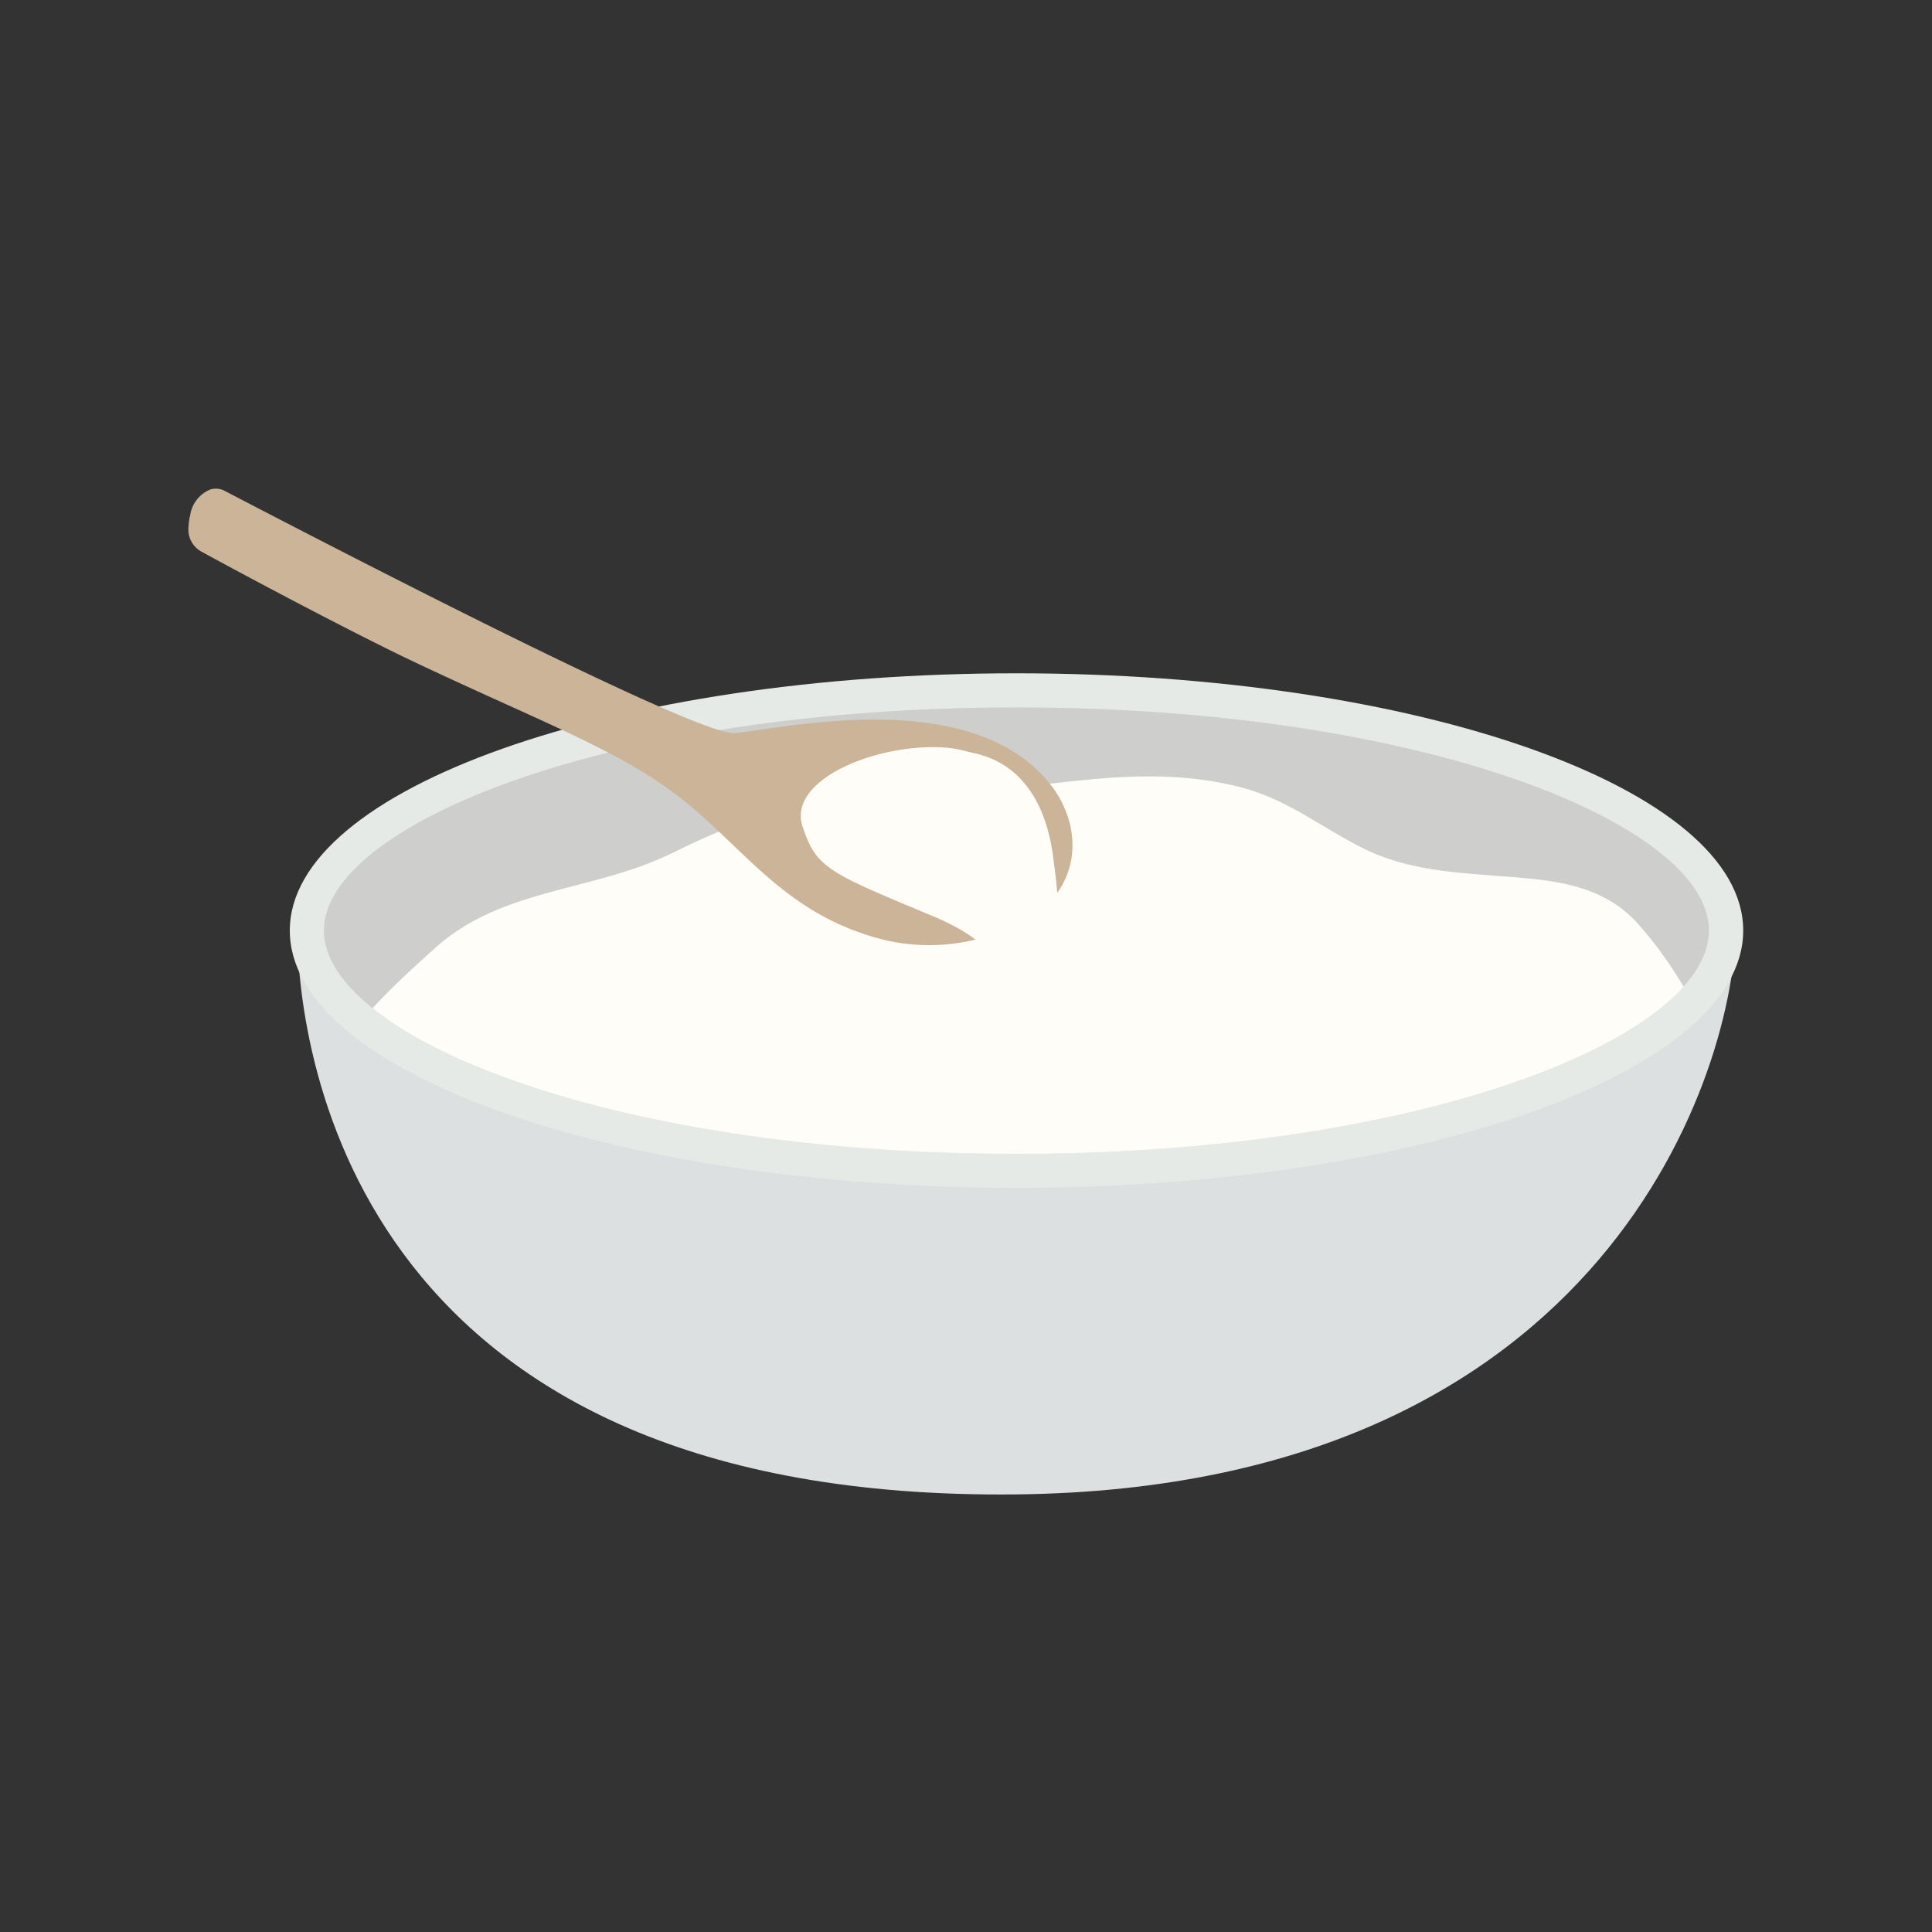
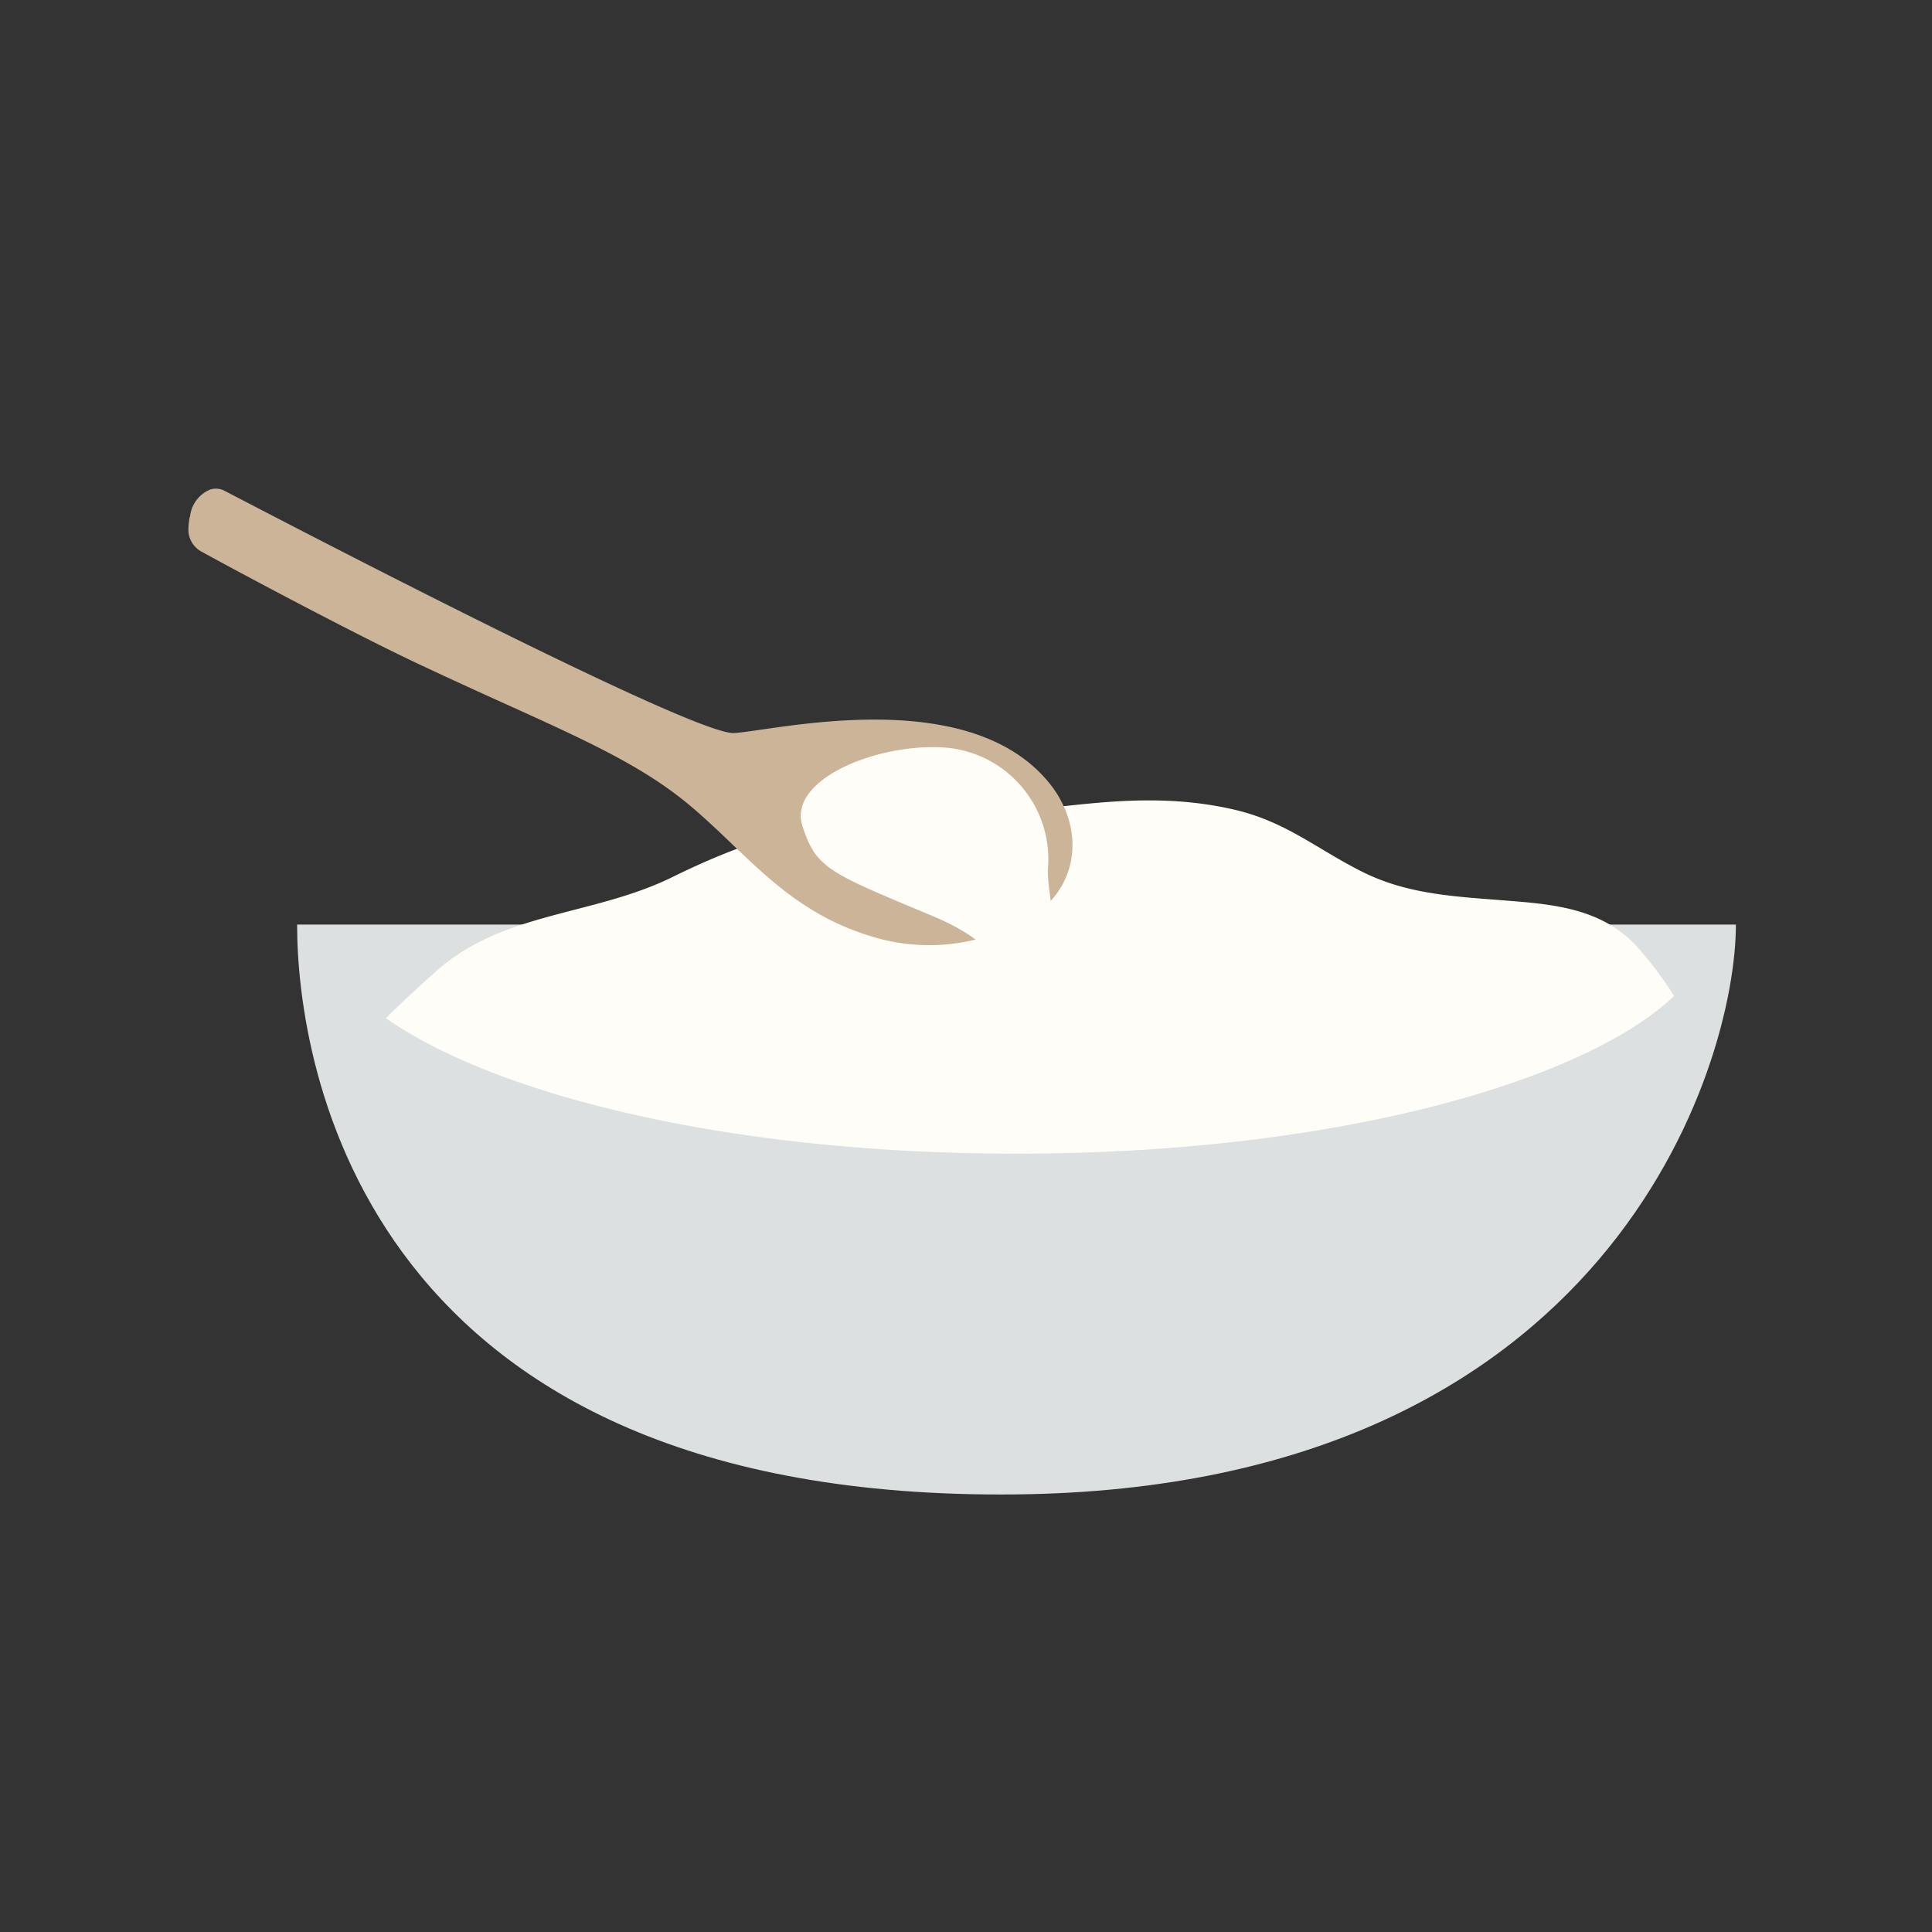
<svg xmlns="http://www.w3.org/2000/svg" id="レイヤー_1" data-name="レイヤー 1" viewBox="0 0 140 140">
  <rect x="0" y="0" width="140" height="140" fill="#333333" stroke="none" />
  <defs>
    <style>.cls-1{fill:#dde0e1;}.cls-2{fill:#e6eae6;}.cls-3{fill:#cececd;}.cls-4{fill:#fffdf7;}.cls-5{fill:#cbb498;}</style>
  </defs>
  <title>アートボード 2 のコピー 4</title>
  <path class="cls-1" d="M21.53,67c0,10.19,4.81,41.82,52.13,41.29,43-.49,52.13-31.1,52.13-41.29Z" />
-   <path class="cls-2" d="M21,67.43c0,10.3,23.58,18.64,52.66,18.64s52.66-8.34,52.66-18.64S102.74,48.79,73.66,48.79,21,57.13,21,67.43" />
-   <path class="cls-3" d="M73.66,83.6c29.57,0,50.18-8.52,50.18-16.17S103.23,51.26,73.66,51.26,23.47,59.78,23.47,67.43,44.08,83.6,73.66,83.6" />
-   <path class="cls-4" d="M73.66,83.6C51.32,83.6,34.1,78.73,27,73.06c1.34-1.48,2.88-2.87,4.47-4.31,4.92-4.47,11.47-4.07,17.38-7,7.09-3.52,11.83-4.27,19.49-4.34,7.27-.07,13.65-2.2,21.09-.48,3.78.88,6,2.86,9.31,4.52s6.79,1.78,10.53,2.08c3.46.27,6.85.61,9.35,3.33A29.37,29.37,0,0,1,122,71.5c-5.68,6.31-24,12.1-48.32,12.1" />
  <path class="cls-4" d="M73.66,83.6c-21.39,0-38.08-4.45-45.69-9.82,1.1-1.11,2.29-2.19,3.51-3.29C36.4,66,43,66.42,48.86,63.49,56,60,60.69,59.22,68.35,59.15c7.27-.07,13.65-2.2,21.09-.48,3.78.88,6,2.87,9.31,4.52s6.79,1.78,10.53,2.08c3.46.27,6.85.61,9.35,3.33a27.85,27.85,0,0,1,2.68,3.57C115,78.22,97.15,83.6,73.66,83.6" />
-   <path class="cls-4" d="M53.63,68.09c1.66,2.9,7,2.79,12.12,3.5,6.58.93,10-.45,9.62-4.24a8.51,8.51,0,0,0-9.32-7.22c-5.11.53-14.31,4.66-12.42,8" />
  <path class="cls-5" d="M75.63,65.79a14.1,14.1,0,0,1-11.71,2.28c-6.72-1.74-9.64-6.13-14-9.76S40,52.65,31,48.43C26.33,46.28,17.5,41.57,14.65,40a1.82,1.82,0,0,1-1-1.63,5.29,5.29,0,0,1,.1-.92l33.87,16s23.44,12.33,28,12.27" />
  <path class="cls-5" d="M15.24,35.47a1.36,1.36,0,0,1,1.06.11c3.85,2,34,17.75,36.91,17.54,3.14-.22,17.11-3.62,22.91,3.73,2.17,2.76,2.24,6.53-.5,8.94-3.07,2.71-7.91,2.6-11.6,1.43a16.82,16.82,0,0,1-2.64-1.08c-3.76-1.93-6.69-5-9.85-7.78-2.57-2.22-5.65-3.63-8.68-5.14C38.32,51,33.74,48.81,29.2,46.58c-6.44-3.17-12.6-6.35-14.68-7.43a1.43,1.43,0,0,1-.76-1.38,2.38,2.38,0,0,1,1.48-2.3" />
  <path class="cls-5" d="M53.88,57.27a2.65,2.65,0,0,1,1.76-2.93,25.44,25.44,0,0,1,11.93-.84c8.5,1.19,10.12,6.58,8.6,9.74-1.66,3.44-6.94,4.33-12.91,2-6.2-2.4-9.07-6.29-9.38-8" />
  <path class="cls-4" d="M58.15,59.87c1,3.05,1.84,3.34,9.43,6.51,5.87,2.45,4,4.56,7.52,4.35,2.52-.14.65-5.83.85-7.94a8.12,8.12,0,0,0-7.26-8.6c-4.81-.45-11.66,2.2-10.54,5.68" />
-   <path class="cls-4" d="M59.39,59.14c1,2.62,2.92,5,7.6,5.94s11.44,11.75,9.29-3.25c-.45-3.09-2-7-6.73-7.41s-11.28,1.74-10.16,4.72" />
</svg>